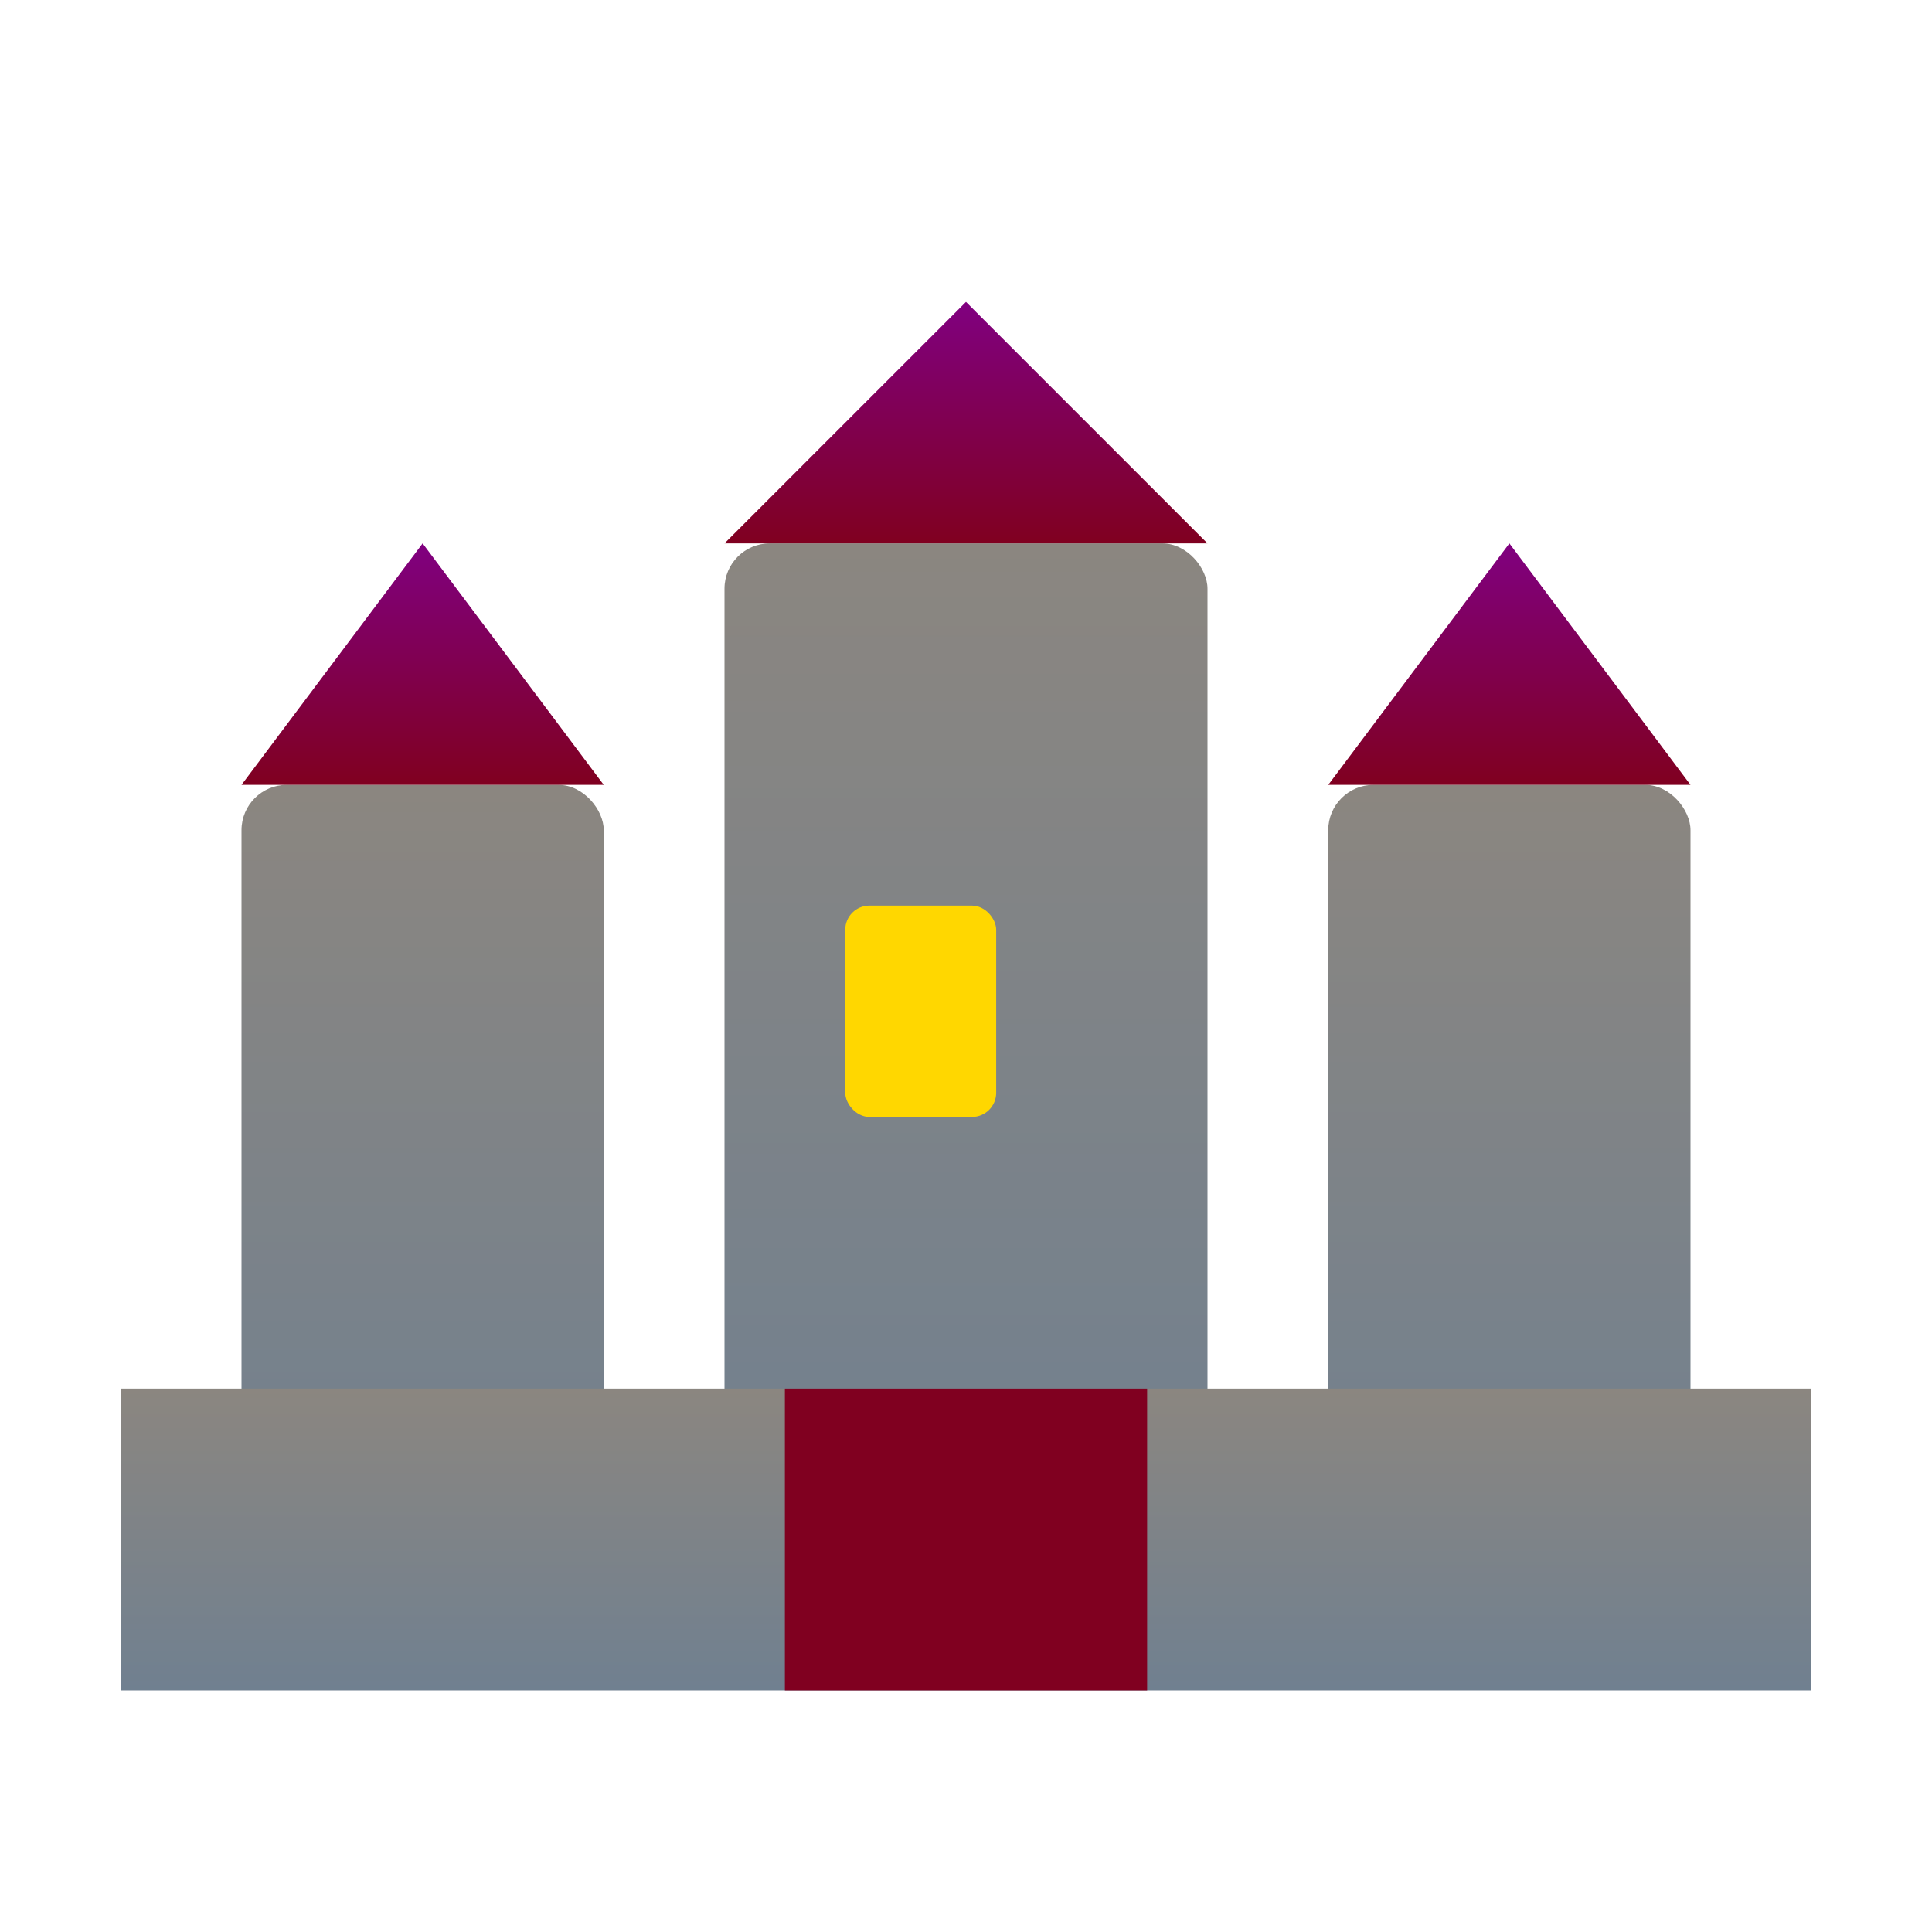
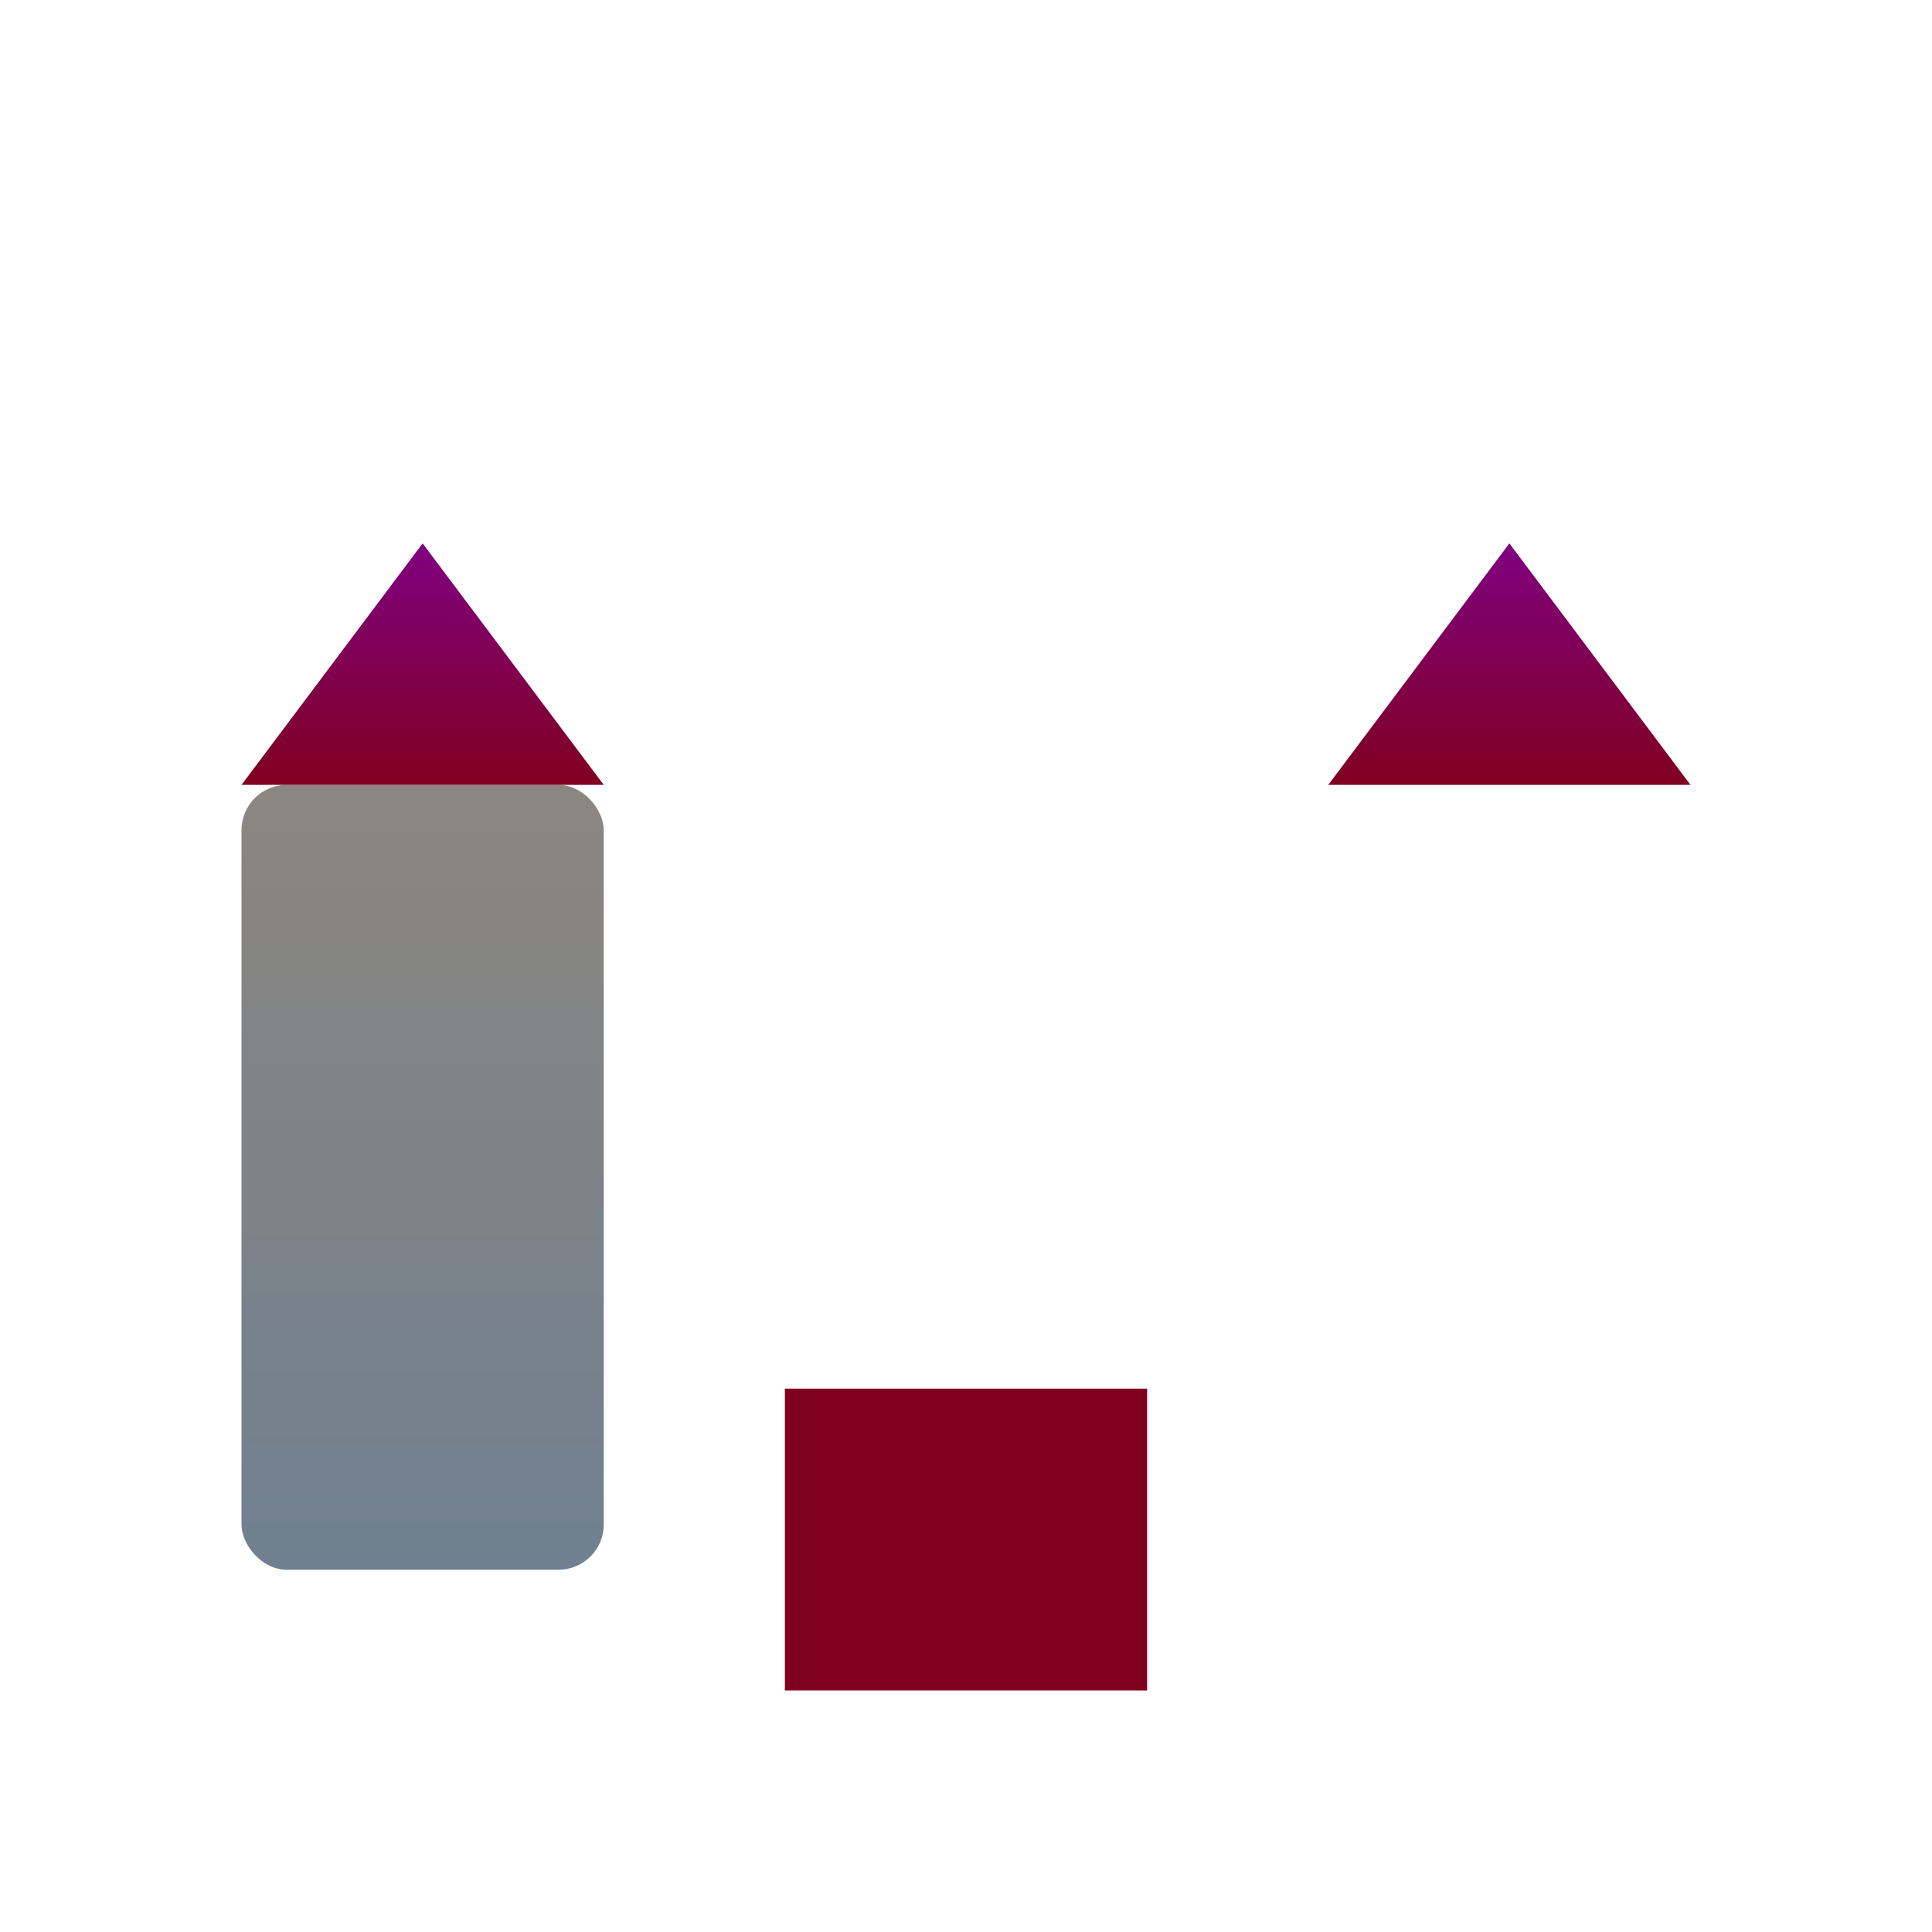
<svg xmlns="http://www.w3.org/2000/svg" viewBox="0 0 64 64" fill="none">
  <defs>
    <linearGradient id="faviconGradient" x1="0%" y1="0%" x2="0%" y2="100%">
      <stop offset="0%" style="stop-color:#800080;stop-opacity:1" />
      <stop offset="100%" style="stop-color:#800020;stop-opacity:1" />
    </linearGradient>
    <linearGradient id="faviconStone" x1="0%" y1="0%" x2="0%" y2="100%">
      <stop offset="0%" style="stop-color:#8B8680;stop-opacity:1" />
      <stop offset="100%" style="stop-color:#708090;stop-opacity:1" />
    </linearGradient>
  </defs>
-   <rect x="24" y="18" width="16" height="34" fill="url(#faviconStone)" rx="1.5" />
-   <polygon points="24,18 32,10 40,18" fill="url(#faviconGradient)" />
  <rect x="8" y="26" width="12" height="26" fill="url(#faviconStone)" rx="1.5" />
  <polygon points="8,26 14,18 20,26" fill="url(#faviconGradient)" />
-   <rect x="44" y="26" width="12" height="26" fill="url(#faviconStone)" rx="1.5" />
  <polygon points="44,26 50,18 56,26" fill="url(#faviconGradient)" />
-   <rect x="4" y="46" width="56" height="10" fill="url(#faviconStone)" />
  <rect x="26" y="46" width="12" height="10" fill="#800020" />
-   <rect x="28" y="30" width="5" height="7" fill="#FFD700" rx="0.8" />
</svg>